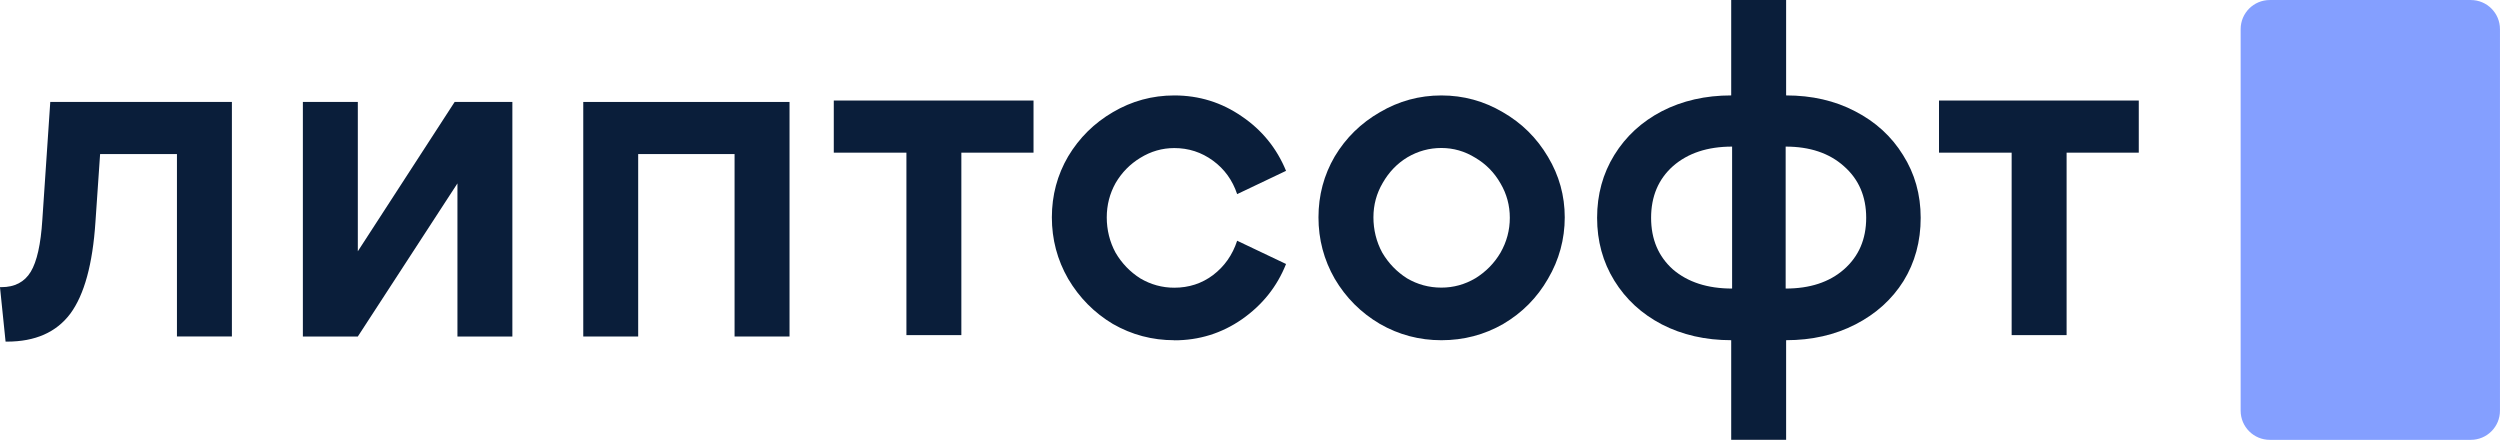
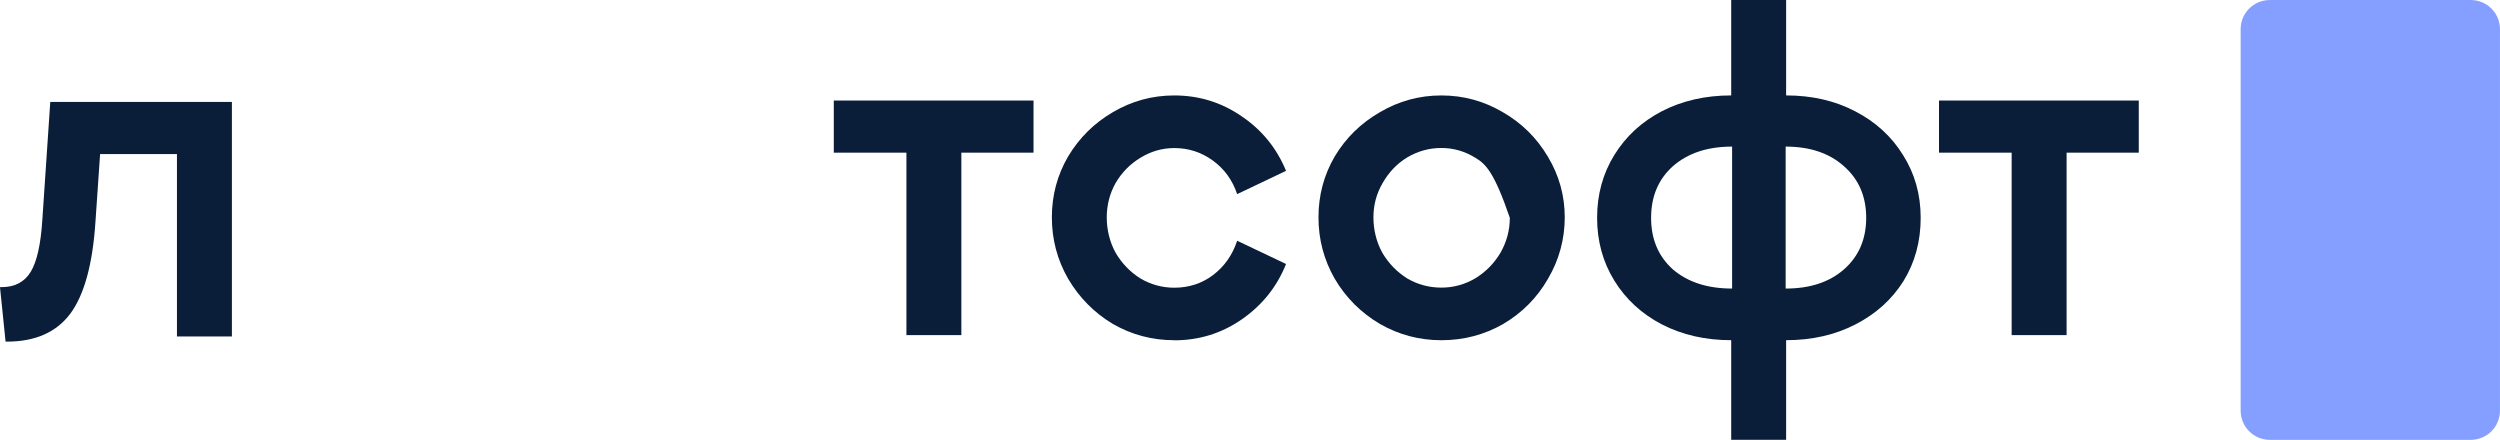
<svg xmlns="http://www.w3.org/2000/svg" width="216" height="38" viewBox="0 0 216 38" fill="none">
  <g clip-path="url(#clip0_615_332)">
    <path d="M213.48 0.002H196.109C194.719 0.002 193.592 1.129 193.592 2.519V35.485C193.592 36.875 194.719 38.002 196.109 38.002H213.48C214.87 38.002 215.997 36.875 215.997 35.485V2.519C215.997 1.129 214.87 0.002 213.48 0.002Z" fill="#849FFF" />
    <path d="M167.533 8.686H184.79V13.19H178.554V28.954H173.806V13.19H167.53V8.686H167.533Z" fill="#0A1E3A" />
    <path d="M165.947 18.819C165.947 20.857 165.451 22.679 164.459 24.287C163.467 25.868 162.085 27.116 160.315 28.027C158.545 28.938 156.547 29.393 154.321 29.393V37.998H149.576V29.393C147.35 29.393 145.351 28.938 143.582 28.027C141.837 27.116 140.47 25.855 139.478 24.247C138.486 22.639 137.99 20.829 137.99 18.819C137.99 16.808 138.486 14.999 139.478 13.391C140.47 11.783 141.837 10.522 143.582 9.611C145.351 8.7 147.35 8.244 149.576 8.244V0H154.321V8.244C156.547 8.244 158.533 8.7 160.275 9.611C162.045 10.522 163.427 11.783 164.419 13.391C165.438 14.999 165.947 16.808 165.947 18.819ZM142.655 18.819C142.655 20.669 143.284 22.156 144.546 23.283C145.832 24.383 147.537 24.931 149.654 24.931V12.666C147.534 12.666 145.832 13.229 144.546 14.354C143.284 15.479 142.655 16.969 142.655 18.819ZM154.281 24.931C156.373 24.931 158.05 24.383 159.308 23.283C160.595 22.158 161.239 20.669 161.239 18.819C161.239 16.969 160.595 15.482 159.308 14.354C158.047 13.229 156.37 12.666 154.281 12.666V24.931Z" fill="#0A1E3A" />
-     <path d="M124.535 29.395C122.632 29.395 120.862 28.927 119.225 27.988C117.589 27.025 116.287 25.724 115.323 24.088C114.384 22.452 113.916 20.683 113.916 18.78C113.916 16.878 114.384 15.121 115.323 13.513C116.287 11.905 117.589 10.632 119.225 9.693C120.862 8.729 122.632 8.246 124.535 8.246C126.438 8.246 128.208 8.729 129.844 9.693C131.48 10.632 132.78 11.918 133.746 13.553C134.71 15.162 135.194 16.906 135.194 18.78C135.194 20.655 134.71 22.452 133.746 24.088C132.807 25.724 131.521 27.022 129.884 27.988C128.248 28.927 126.466 29.395 124.535 29.395ZM124.535 24.85C125.58 24.85 126.559 24.581 127.47 24.045C128.381 23.481 129.107 22.744 129.643 21.833C130.179 20.894 130.448 19.89 130.448 18.818C130.448 17.746 130.179 16.755 129.643 15.844C129.107 14.905 128.381 14.168 127.47 13.632C126.559 13.068 125.58 12.786 124.535 12.786C123.49 12.786 122.511 13.055 121.599 13.591C120.713 14.127 120.003 14.865 119.467 15.803C118.931 16.714 118.664 17.706 118.664 18.778C118.664 19.85 118.918 20.897 119.429 21.833C119.966 22.744 120.675 23.481 121.562 24.045C122.473 24.581 123.465 24.85 124.537 24.85H124.535Z" fill="#0A1E3A" />
+     <path d="M124.535 29.395C122.632 29.395 120.862 28.927 119.225 27.988C117.589 27.025 116.287 25.724 115.323 24.088C114.384 22.452 113.916 20.683 113.916 18.78C113.916 16.878 114.384 15.121 115.323 13.513C116.287 11.905 117.589 10.632 119.225 9.693C120.862 8.729 122.632 8.246 124.535 8.246C126.438 8.246 128.208 8.729 129.844 9.693C131.48 10.632 132.78 11.918 133.746 13.553C134.71 15.162 135.194 16.906 135.194 18.78C135.194 20.655 134.71 22.452 133.746 24.088C132.807 25.724 131.521 27.022 129.884 27.988C128.248 28.927 126.466 29.395 124.535 29.395ZM124.535 24.85C125.58 24.85 126.559 24.581 127.47 24.045C128.381 23.481 129.107 22.744 129.643 21.833C130.179 20.894 130.448 19.89 130.448 18.818C129.107 14.905 128.381 14.168 127.47 13.632C126.559 13.068 125.58 12.786 124.535 12.786C123.49 12.786 122.511 13.055 121.599 13.591C120.713 14.127 120.003 14.865 119.467 15.803C118.931 16.714 118.664 17.706 118.664 18.778C118.664 19.85 118.918 20.897 119.429 21.833C119.966 22.744 120.675 23.481 121.562 24.045C122.473 24.581 123.465 24.85 124.537 24.85H124.535Z" fill="#0A1E3A" />
    <path d="M101.459 29.395C99.556 29.395 97.786 28.927 96.15 27.988C94.541 27.025 93.255 25.724 92.288 24.088C91.349 22.452 90.881 20.683 90.881 18.78C90.881 16.878 91.349 15.121 92.288 13.513C93.252 11.905 94.541 10.632 96.15 9.693C97.786 8.729 99.556 8.246 101.459 8.246C103.604 8.246 105.548 8.85 107.292 10.056C109.034 11.236 110.308 12.804 111.114 14.761L106.89 16.772C106.487 15.567 105.789 14.6 104.798 13.878C103.806 13.153 102.693 12.793 101.459 12.793C100.415 12.793 99.435 13.075 98.521 13.639C97.638 14.175 96.925 14.9 96.389 15.811C95.881 16.722 95.624 17.713 95.624 18.785C95.624 19.858 95.878 20.904 96.389 21.84C96.925 22.752 97.635 23.489 98.521 24.053C99.433 24.589 100.412 24.858 101.459 24.858C102.721 24.858 103.833 24.495 104.798 23.773C105.789 23.023 106.487 22.032 106.89 20.799L111.114 22.809C110.336 24.767 109.062 26.36 107.292 27.593C105.55 28.799 103.604 29.403 101.459 29.403V29.395Z" fill="#0A1E3A" />
    <path d="M72.039 8.686H89.296V13.19H83.061V28.954H78.315V13.19H72.039V8.686Z" fill="#0A1E3A" />
-     <path d="M50.394 8.809H68.215V29.074H63.467V13.311H55.139V29.074H50.394V8.809Z" fill="#0A1E3A" />
-     <path d="M30.913 21.716L39.282 8.809H44.269V29.074H39.523V15.845L30.916 29.074H26.168V8.809H30.916V21.716H30.913Z" fill="#0A1E3A" />
    <path d="M4.347 8.807H20.036V29.073H15.288V13.309H8.649L8.246 19.18C8.005 22.827 7.282 25.467 6.074 27.103C4.868 28.711 3.043 29.516 0.603 29.516H0.482L-0.001 24.81H0.12C1.273 24.81 2.119 24.367 2.655 23.484C3.191 22.598 3.526 21.098 3.659 18.979L4.344 8.805H4.347V8.807Z" fill="#0A1E3A" />
  </g>
  <defs>
    <clipPath id="clip0_615_332">
      <rect width="216" height="38" fill="white" />
    </clipPath>
  </defs>
</svg>